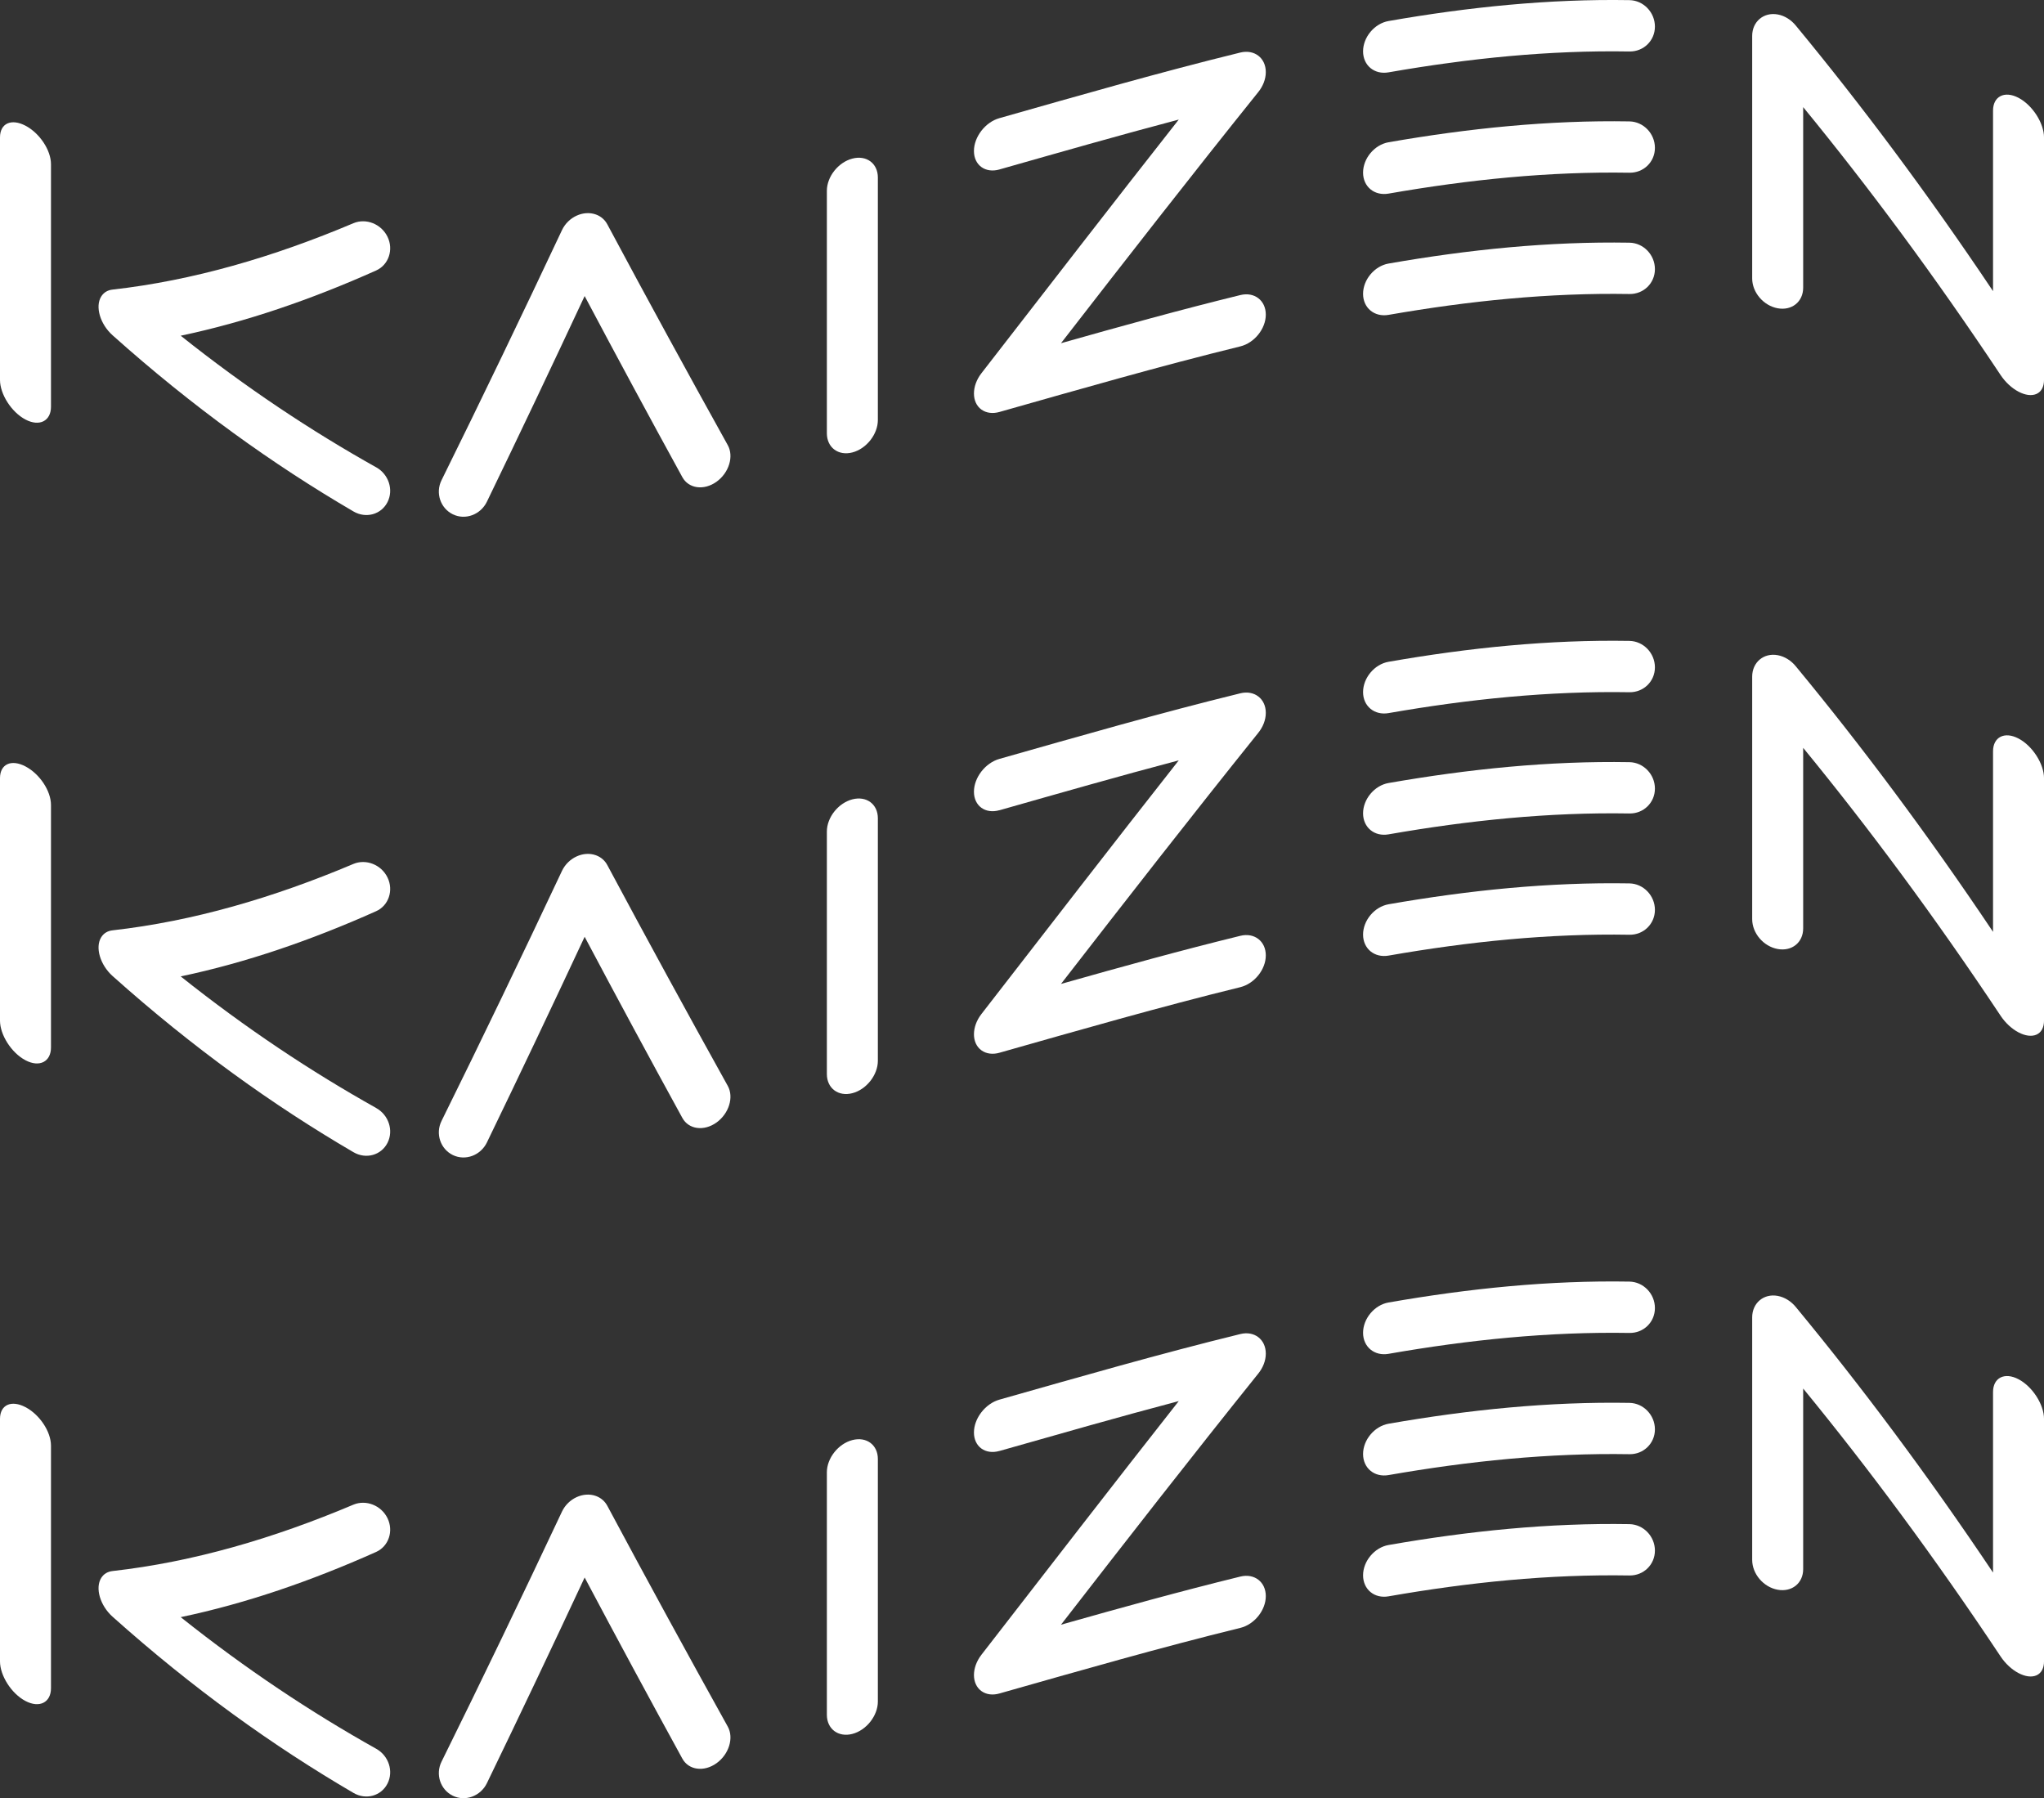
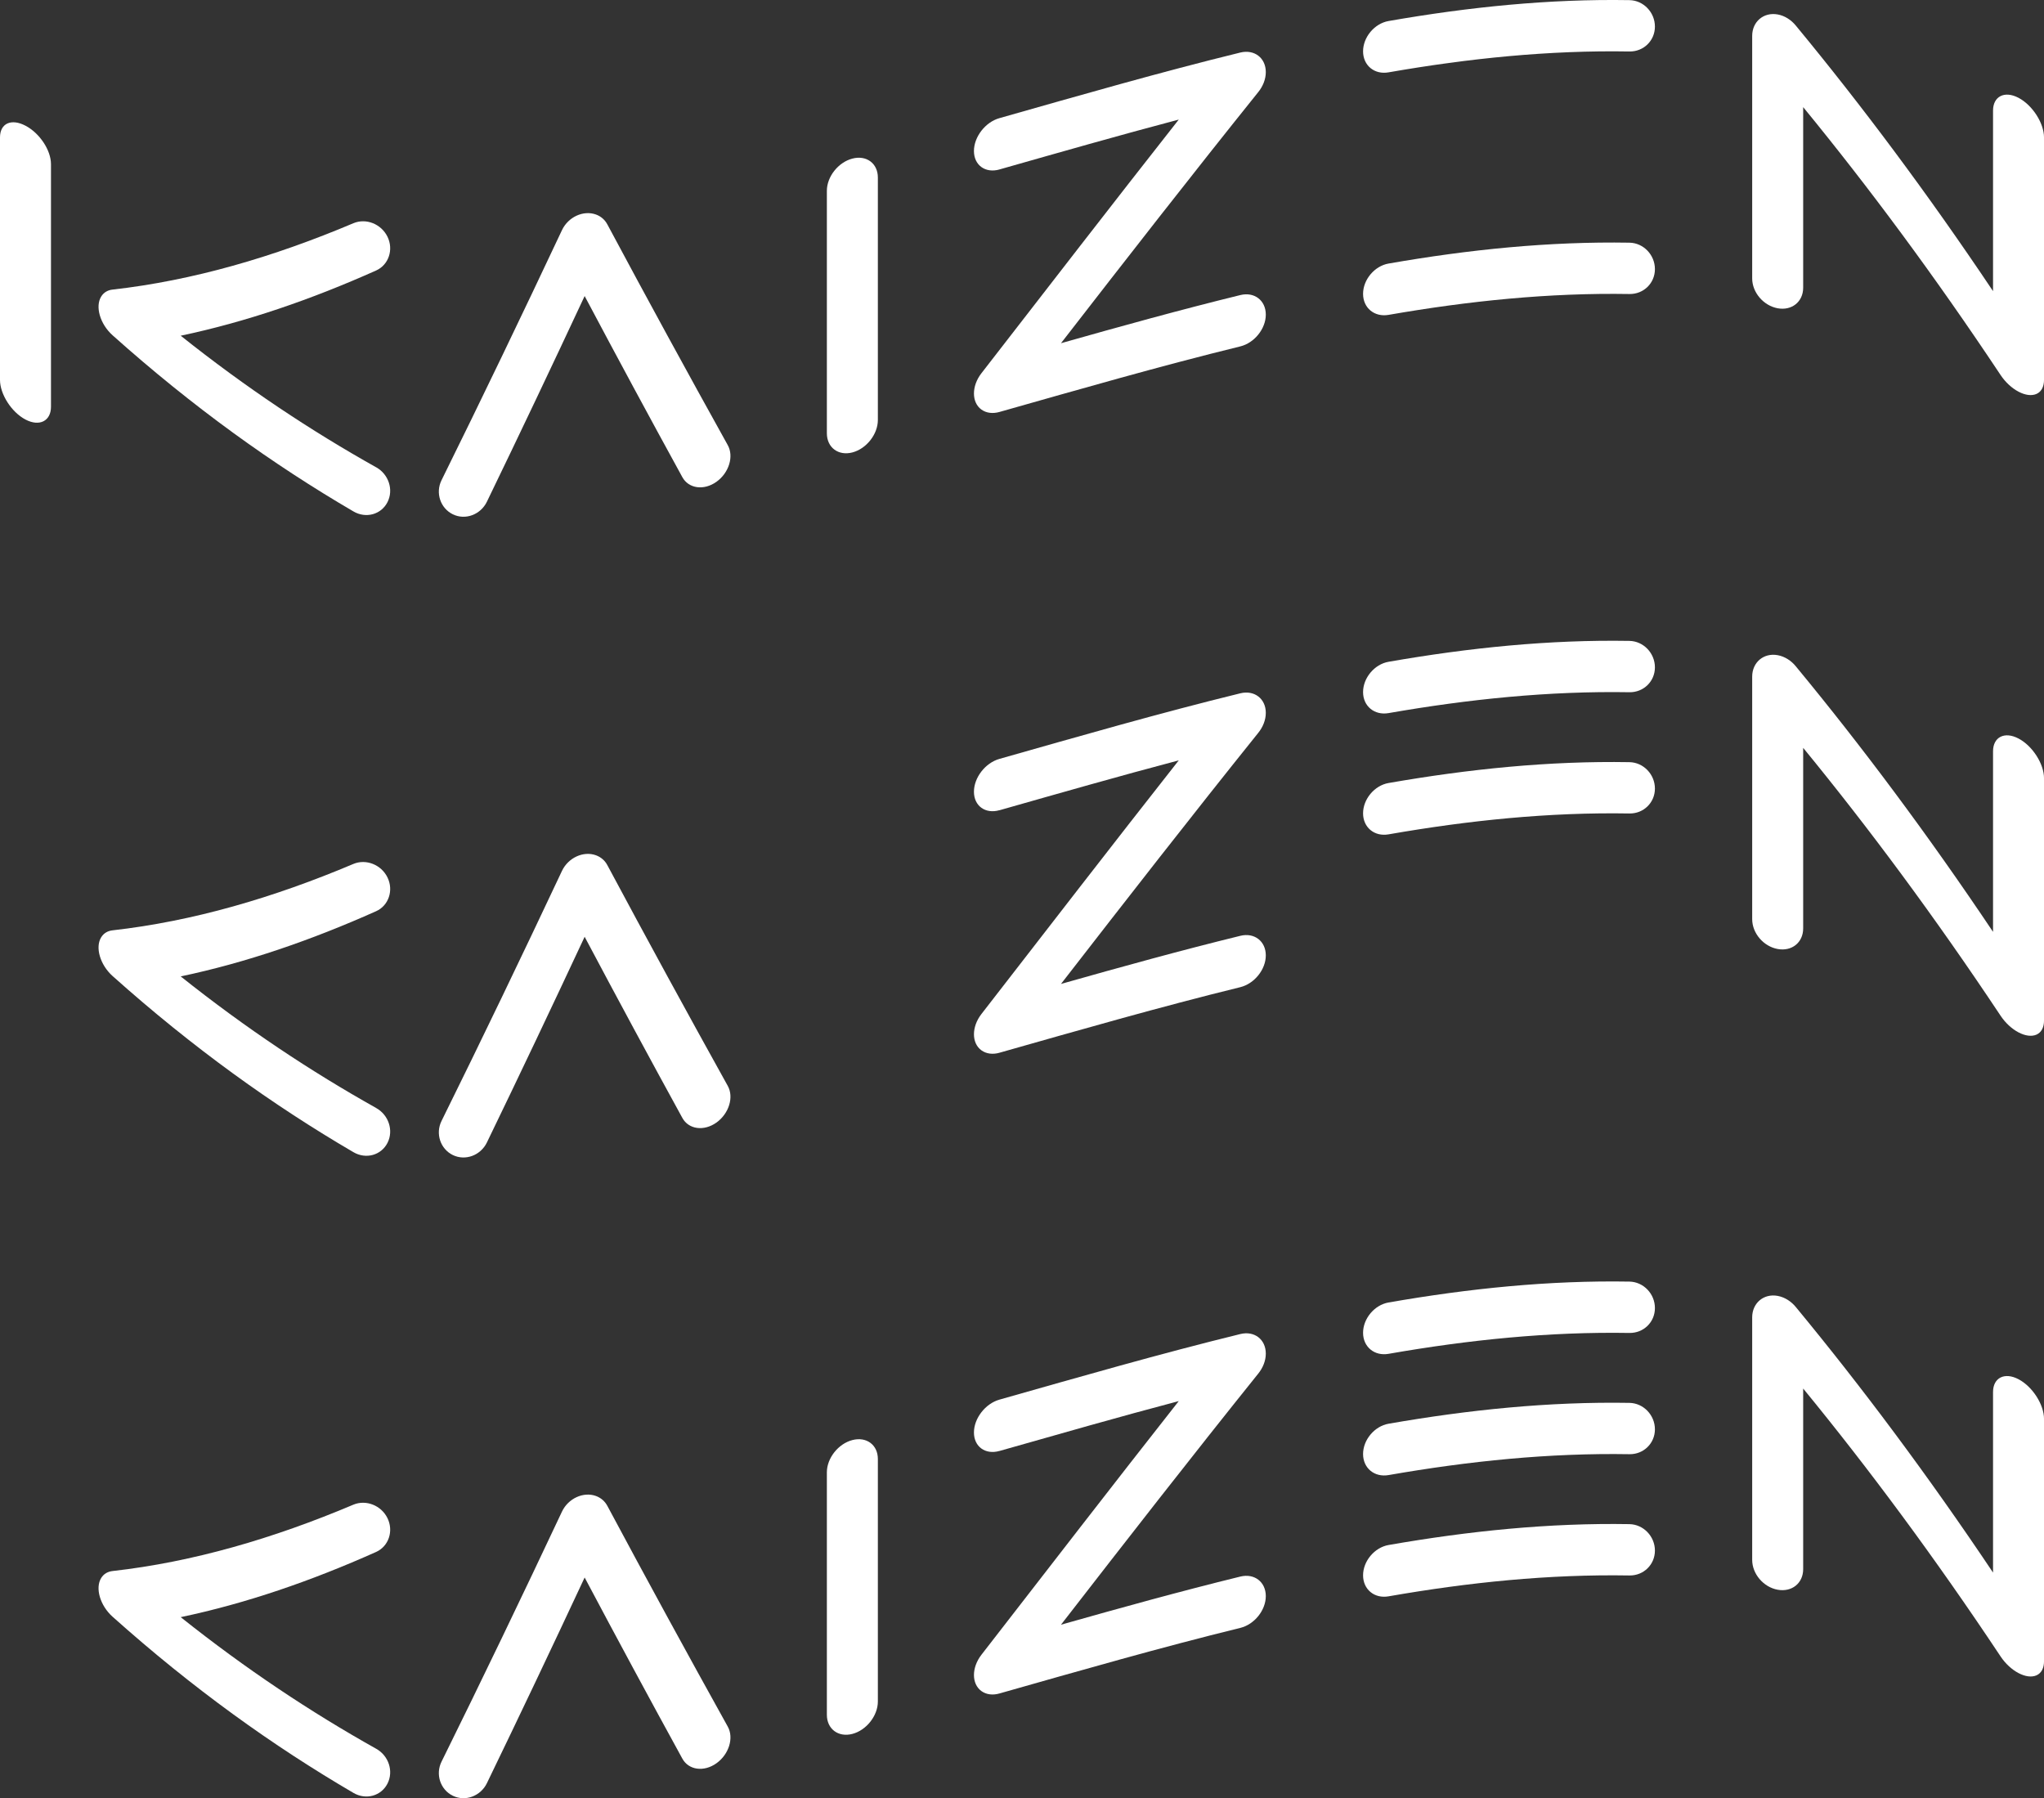
<svg xmlns="http://www.w3.org/2000/svg" width="133" height="117" viewBox="0 0 133 117" fill="none">
  <rect x="0" y="0" width="133" height="117" fill="#333333" stroke="none" />
  <g clip-path="url(#clip0_2_6108)">
    <path d="M24.475 30.402C25.291 30.856 25.622 31.868 25.214 32.67C24.806 33.476 23.814 33.755 22.997 33.276C17.773 30.226 12.551 26.488 7.326 21.816C6.51 21.086 6.178 19.942 6.587 19.29C6.755 19.022 7.016 18.874 7.326 18.842C12.55 18.252 17.773 16.73 22.997 14.523C23.814 14.179 24.806 14.567 25.214 15.404C25.622 16.241 25.291 17.233 24.475 17.599C20.236 19.494 15.998 20.952 11.758 21.843C15.998 25.221 20.236 28.03 24.475 30.404" fill="white" />
    <path d="M0 8.941C0 8.017 0.742 7.697 1.659 8.179C2.574 8.66 3.318 9.766 3.317 10.686V26.466C3.317 27.386 2.574 27.779 1.659 27.298C0.742 26.816 0 25.642 0 24.721L0 8.941Z" fill="white" />
    <path d="M53.803 12.415C53.803 11.495 54.545 10.558 55.462 10.319C56.378 10.079 57.121 10.63 57.121 11.55V27.33C57.121 28.251 56.378 29.2 55.462 29.438C54.545 29.675 53.803 29.115 53.803 28.192V12.413V12.415Z" fill="white" />
    <path d="M65.032 11.027C64.115 11.287 63.373 10.748 63.373 9.826C63.373 8.905 64.115 7.943 65.032 7.687C70.256 6.205 75.48 4.699 80.705 3.419C81.621 3.196 82.364 3.77 82.364 4.691C82.364 5.159 82.172 5.627 81.863 6.004C77.587 11.329 73.312 16.816 69.037 22.331C72.925 21.23 76.816 20.152 80.705 19.199C81.621 18.973 82.364 19.548 82.364 20.47C82.364 21.391 81.62 22.314 80.705 22.538C75.481 23.819 70.257 25.324 65.032 26.805C64.608 26.924 64.183 26.883 63.859 26.648C63.212 26.18 63.212 25.12 63.859 24.286C68.14 18.767 72.419 13.22 76.7 7.78C72.81 8.806 68.922 9.921 65.032 11.026" fill="white" />
    <path d="M106.024 0.009C106.94 0.023 107.683 0.805 107.683 1.729C107.683 2.653 106.94 3.366 106.024 3.35C100.8 3.26 95.576 3.795 90.351 4.707C89.436 4.87 88.693 4.262 88.693 3.339C88.693 2.417 89.436 1.529 90.351 1.368C95.576 0.456 100.8 -0.079 106.024 0.009Z" fill="white" />
-     <path d="M106.024 7.899C106.94 7.914 107.683 8.695 107.683 9.619C107.683 10.543 106.94 11.253 106.024 11.238C100.8 11.15 95.576 11.685 90.351 12.597C89.436 12.756 88.693 12.152 88.693 11.228C88.693 10.303 89.436 9.417 90.351 9.256C95.576 8.346 100.8 7.811 106.024 7.899Z" fill="white" />
    <path d="M106.024 15.79C106.94 15.804 107.683 16.585 107.683 17.509C107.683 18.433 106.94 19.145 106.024 19.13C100.8 19.042 95.576 19.577 90.351 20.487C89.436 20.646 88.693 20.041 88.693 19.119C88.693 18.198 89.436 17.307 90.351 17.148C95.576 16.236 100.8 15.703 106.024 15.79Z" fill="white" />
    <path d="M117.33 18.717C117.33 19.638 116.587 20.225 115.671 20.058C114.754 19.891 114.012 19.034 114.012 18.113V2.335C114.012 1.412 114.754 0.775 115.671 0.94C116.135 1.023 116.557 1.301 116.858 1.673C121.133 6.852 125.409 12.562 129.684 18.943V7.196C129.684 6.275 130.427 5.883 131.342 6.364C132.258 6.847 133.001 8.02 133.001 8.943V24.721C133.001 25.148 132.839 25.483 132.515 25.629C131.868 25.919 130.817 25.367 130.171 24.395C125.89 17.957 121.61 12.195 117.33 6.97V18.718V18.717Z" fill="white" />
    <path d="M31.684 32.641C31.276 33.485 30.284 33.861 29.467 33.464C28.653 33.068 28.321 32.066 28.73 31.244C31.341 25.96 33.954 20.527 36.565 14.977C36.973 14.112 37.965 13.662 38.78 13.958C39.114 14.08 39.365 14.311 39.519 14.6C42.131 19.484 44.743 24.262 47.355 28.964C47.763 29.697 47.432 30.769 46.617 31.349C45.8 31.931 44.809 31.792 44.4 31.047C42.28 27.183 40.162 23.259 38.042 19.262C35.922 23.802 33.802 28.267 31.683 32.641" fill="white" />
    <path d="M24.475 72.092C25.291 72.546 25.622 73.555 25.214 74.36C24.806 75.165 23.814 75.445 22.997 74.966C17.773 71.916 12.551 68.178 7.326 63.506C6.51 62.774 6.178 61.631 6.587 60.98C6.755 60.711 7.016 60.566 7.326 60.532C12.55 59.942 17.773 58.419 22.997 56.211C23.814 55.87 24.806 56.254 25.214 57.092C25.622 57.929 25.291 58.922 24.475 59.287C20.236 61.182 15.998 62.639 11.758 63.53C15.998 66.908 20.236 69.717 24.475 72.09" fill="white" />
-     <path d="M0 50.63C0 49.708 0.742 49.384 1.659 49.868C2.574 50.349 3.318 51.453 3.317 52.376V68.155C3.317 69.075 2.574 69.471 1.659 68.986C0.742 68.504 0 67.33 0 66.409L0 50.63Z" fill="white" />
-     <path d="M53.803 54.106C53.803 53.182 54.545 52.25 55.462 52.009C56.378 51.773 57.121 52.319 57.121 53.241V69.021C57.121 69.941 56.378 70.891 55.462 71.128C54.545 71.366 53.803 70.806 53.803 69.884V54.105V54.106Z" fill="white" />
    <path d="M65.032 52.716C64.115 52.976 63.373 52.439 63.373 51.515C63.373 50.591 64.115 49.635 65.032 49.377C70.256 47.895 75.48 46.389 80.705 45.11C81.621 44.886 82.364 45.46 82.364 46.382C82.364 46.85 82.172 47.318 81.863 47.695C77.587 53.02 73.312 58.507 69.037 64.02C72.925 62.919 76.816 61.842 80.705 60.889C81.621 60.663 82.364 61.24 82.364 62.161C82.364 63.083 81.62 64.004 80.705 64.23C75.481 65.511 70.257 67.016 65.032 68.497C64.608 68.619 64.183 68.573 63.859 68.339C63.212 67.869 63.212 66.814 63.859 65.979C68.14 60.459 72.419 54.912 76.7 49.473C72.81 50.499 68.922 51.614 65.032 52.719" fill="white" />
    <path d="M106.024 41.7C106.94 41.715 107.683 42.498 107.683 43.42C107.683 44.341 106.94 45.054 106.024 45.04C100.8 44.952 95.576 45.487 90.351 46.398C89.436 46.558 88.693 45.951 88.693 45.03C88.693 44.108 89.436 43.218 90.351 43.059C95.576 42.147 100.8 41.612 106.024 41.7Z" fill="white" />
    <path d="M106.024 49.59C106.94 49.604 107.683 50.387 107.683 51.308C107.683 52.229 106.94 52.945 106.024 52.929C100.8 52.839 95.576 53.375 90.351 54.287C89.436 54.448 88.693 53.842 88.693 52.918C88.693 51.994 89.436 51.106 90.351 50.947C95.576 50.036 100.8 49.501 106.024 49.59Z" fill="white" />
-     <path d="M106.024 57.478C106.94 57.494 107.683 58.277 107.683 59.198C107.683 60.119 106.94 60.835 106.024 60.819C100.8 60.729 95.576 61.264 90.351 62.176C89.436 62.335 88.693 61.731 88.693 60.808C88.693 59.885 89.436 58.999 90.351 58.836C95.576 57.925 100.8 57.39 106.024 57.478Z" fill="white" />
    <path d="M117.33 60.405C117.33 61.33 116.587 61.914 115.671 61.747C114.754 61.58 114.012 60.725 114.012 59.802V44.024C114.012 43.101 114.754 42.462 115.671 42.629C116.135 42.713 116.557 42.989 116.858 43.362C121.133 48.541 125.409 54.251 129.684 60.631V48.883C129.684 47.961 130.427 47.57 131.342 48.052C132.258 48.533 133.001 49.709 133.001 50.63V66.407C133.001 66.834 132.839 67.169 132.515 67.316C131.868 67.604 130.817 67.056 130.171 66.082C125.89 59.646 121.61 53.884 117.33 48.659V60.405Z" fill="white" />
    <path d="M31.684 74.332C31.276 75.175 30.284 75.549 29.467 75.154C28.653 74.758 28.321 73.757 28.73 72.934C31.341 67.651 33.954 62.217 36.565 56.668C36.973 55.804 37.965 55.352 38.78 55.649C39.114 55.772 39.365 55.999 39.519 56.291C42.131 61.174 44.743 65.951 47.355 70.654C47.763 71.387 47.432 72.457 46.617 73.04C45.8 73.621 44.809 73.484 44.4 72.738C42.28 68.872 40.162 64.949 38.042 60.952C35.922 65.491 33.802 69.957 31.683 74.332" fill="white" />
    <path d="M24.475 113.781C25.291 114.234 25.622 115.244 25.214 116.048C24.806 116.854 23.814 117.134 22.997 116.654C17.773 113.603 12.551 109.866 7.326 105.193C6.51 104.463 6.178 103.321 6.587 102.667C6.755 102.398 7.016 102.254 7.326 102.219C12.55 101.631 17.773 100.108 22.997 97.9C23.814 97.56 24.806 97.944 25.214 98.781C25.622 99.619 25.291 100.609 24.475 100.977C20.236 102.872 15.998 104.331 11.758 105.22C15.998 108.598 20.236 111.407 24.475 113.781Z" fill="white" />
-     <path d="M0 92.319C0 91.397 0.742 91.074 1.659 91.557C2.574 92.038 3.318 93.143 3.317 94.064V109.844C3.317 110.764 2.574 111.157 1.659 110.676C0.742 110.196 0 109.02 0 108.099L0 92.319Z" fill="white" />
    <path d="M53.803 95.795C53.803 94.876 54.545 93.936 55.462 93.698C56.378 93.46 57.121 94.008 57.121 94.93V110.71C57.121 111.631 56.378 112.579 55.462 112.817C54.545 113.055 53.803 112.495 53.803 111.573V95.794V95.795Z" fill="white" />
    <path d="M65.032 94.406C64.115 94.666 63.373 94.128 63.373 93.206C63.373 92.283 64.115 91.327 65.032 91.067C70.256 89.586 75.48 88.08 80.705 86.8C81.621 86.574 82.364 87.15 82.364 88.072C82.364 88.54 82.172 89.009 81.863 89.385C77.587 94.71 73.312 100.197 69.037 105.712C72.925 104.611 76.816 103.533 80.705 102.58C81.621 102.354 82.364 102.929 82.364 103.85C82.364 104.772 81.62 105.696 80.705 105.919C75.481 107.2 70.257 108.704 65.032 110.186C64.608 110.308 64.183 110.264 63.859 110.03C63.212 109.559 63.212 108.507 63.859 107.669C68.14 102.149 72.419 96.602 76.7 91.162C72.81 92.188 68.922 93.305 65.032 94.408" fill="white" />
    <path d="M106.024 83.387C106.94 83.403 107.683 84.182 107.683 85.107C107.683 86.032 106.94 86.743 106.024 86.728C100.8 86.64 95.576 87.174 90.351 88.087C89.436 88.247 88.693 87.64 88.693 86.717C88.693 85.794 89.436 84.905 90.351 84.746C95.576 83.834 100.8 83.299 106.024 83.387Z" fill="white" />
    <path d="M106.024 91.278C106.94 91.293 107.683 92.076 107.683 92.998C107.683 93.919 106.94 94.632 106.024 94.617C100.8 94.529 95.576 95.064 90.351 95.976C89.436 96.135 88.693 95.529 88.693 94.606C88.693 93.684 89.436 92.796 90.351 92.635C95.576 91.725 100.8 91.19 106.024 91.278Z" fill="white" />
    <path d="M106.024 99.168C106.94 99.185 107.683 99.965 107.683 100.887C107.683 101.81 106.94 102.523 106.024 102.508C100.8 102.419 95.576 102.953 90.351 103.865C89.436 104.027 88.693 103.42 88.693 102.497C88.693 101.575 89.436 100.687 90.351 100.526C95.576 99.614 100.8 99.079 106.024 99.168Z" fill="white" />
    <path d="M117.33 102.095C117.33 103.016 116.587 103.602 115.671 103.436C114.754 103.271 114.012 102.413 114.012 101.491V85.712C114.012 84.792 114.754 84.148 115.671 84.317C116.135 84.403 116.557 84.678 116.858 85.05C121.133 90.229 125.409 95.939 129.684 102.319V90.571C129.684 89.65 130.427 89.258 131.342 89.74C132.258 90.222 133.001 91.395 133.001 92.318V108.096C133.001 108.524 132.839 108.857 132.515 109.004C131.868 109.293 130.817 108.742 130.171 107.77C125.89 101.332 121.61 95.57 117.33 90.345V102.093V102.095Z" fill="white" />
    <path d="M31.684 116.02C31.276 116.861 30.284 117.238 29.467 116.842C28.653 116.446 28.321 115.447 28.73 114.622C31.341 109.337 33.954 103.907 36.565 98.356C36.973 97.491 37.965 97.041 38.78 97.337C39.114 97.461 39.365 97.69 39.519 97.979C42.131 102.862 44.743 107.64 47.355 112.342C47.763 113.075 47.432 114.148 46.617 114.728C45.8 115.31 44.809 115.171 44.4 114.426C42.28 110.561 40.162 106.637 38.042 102.64C35.922 107.18 33.802 111.646 31.683 116.02" fill="white" />
  </g>
  <defs>
    <clipPath id="clip0_2_6108">
      <rect width="133" height="117" fill="white" />
    </clipPath>
  </defs>
</svg>